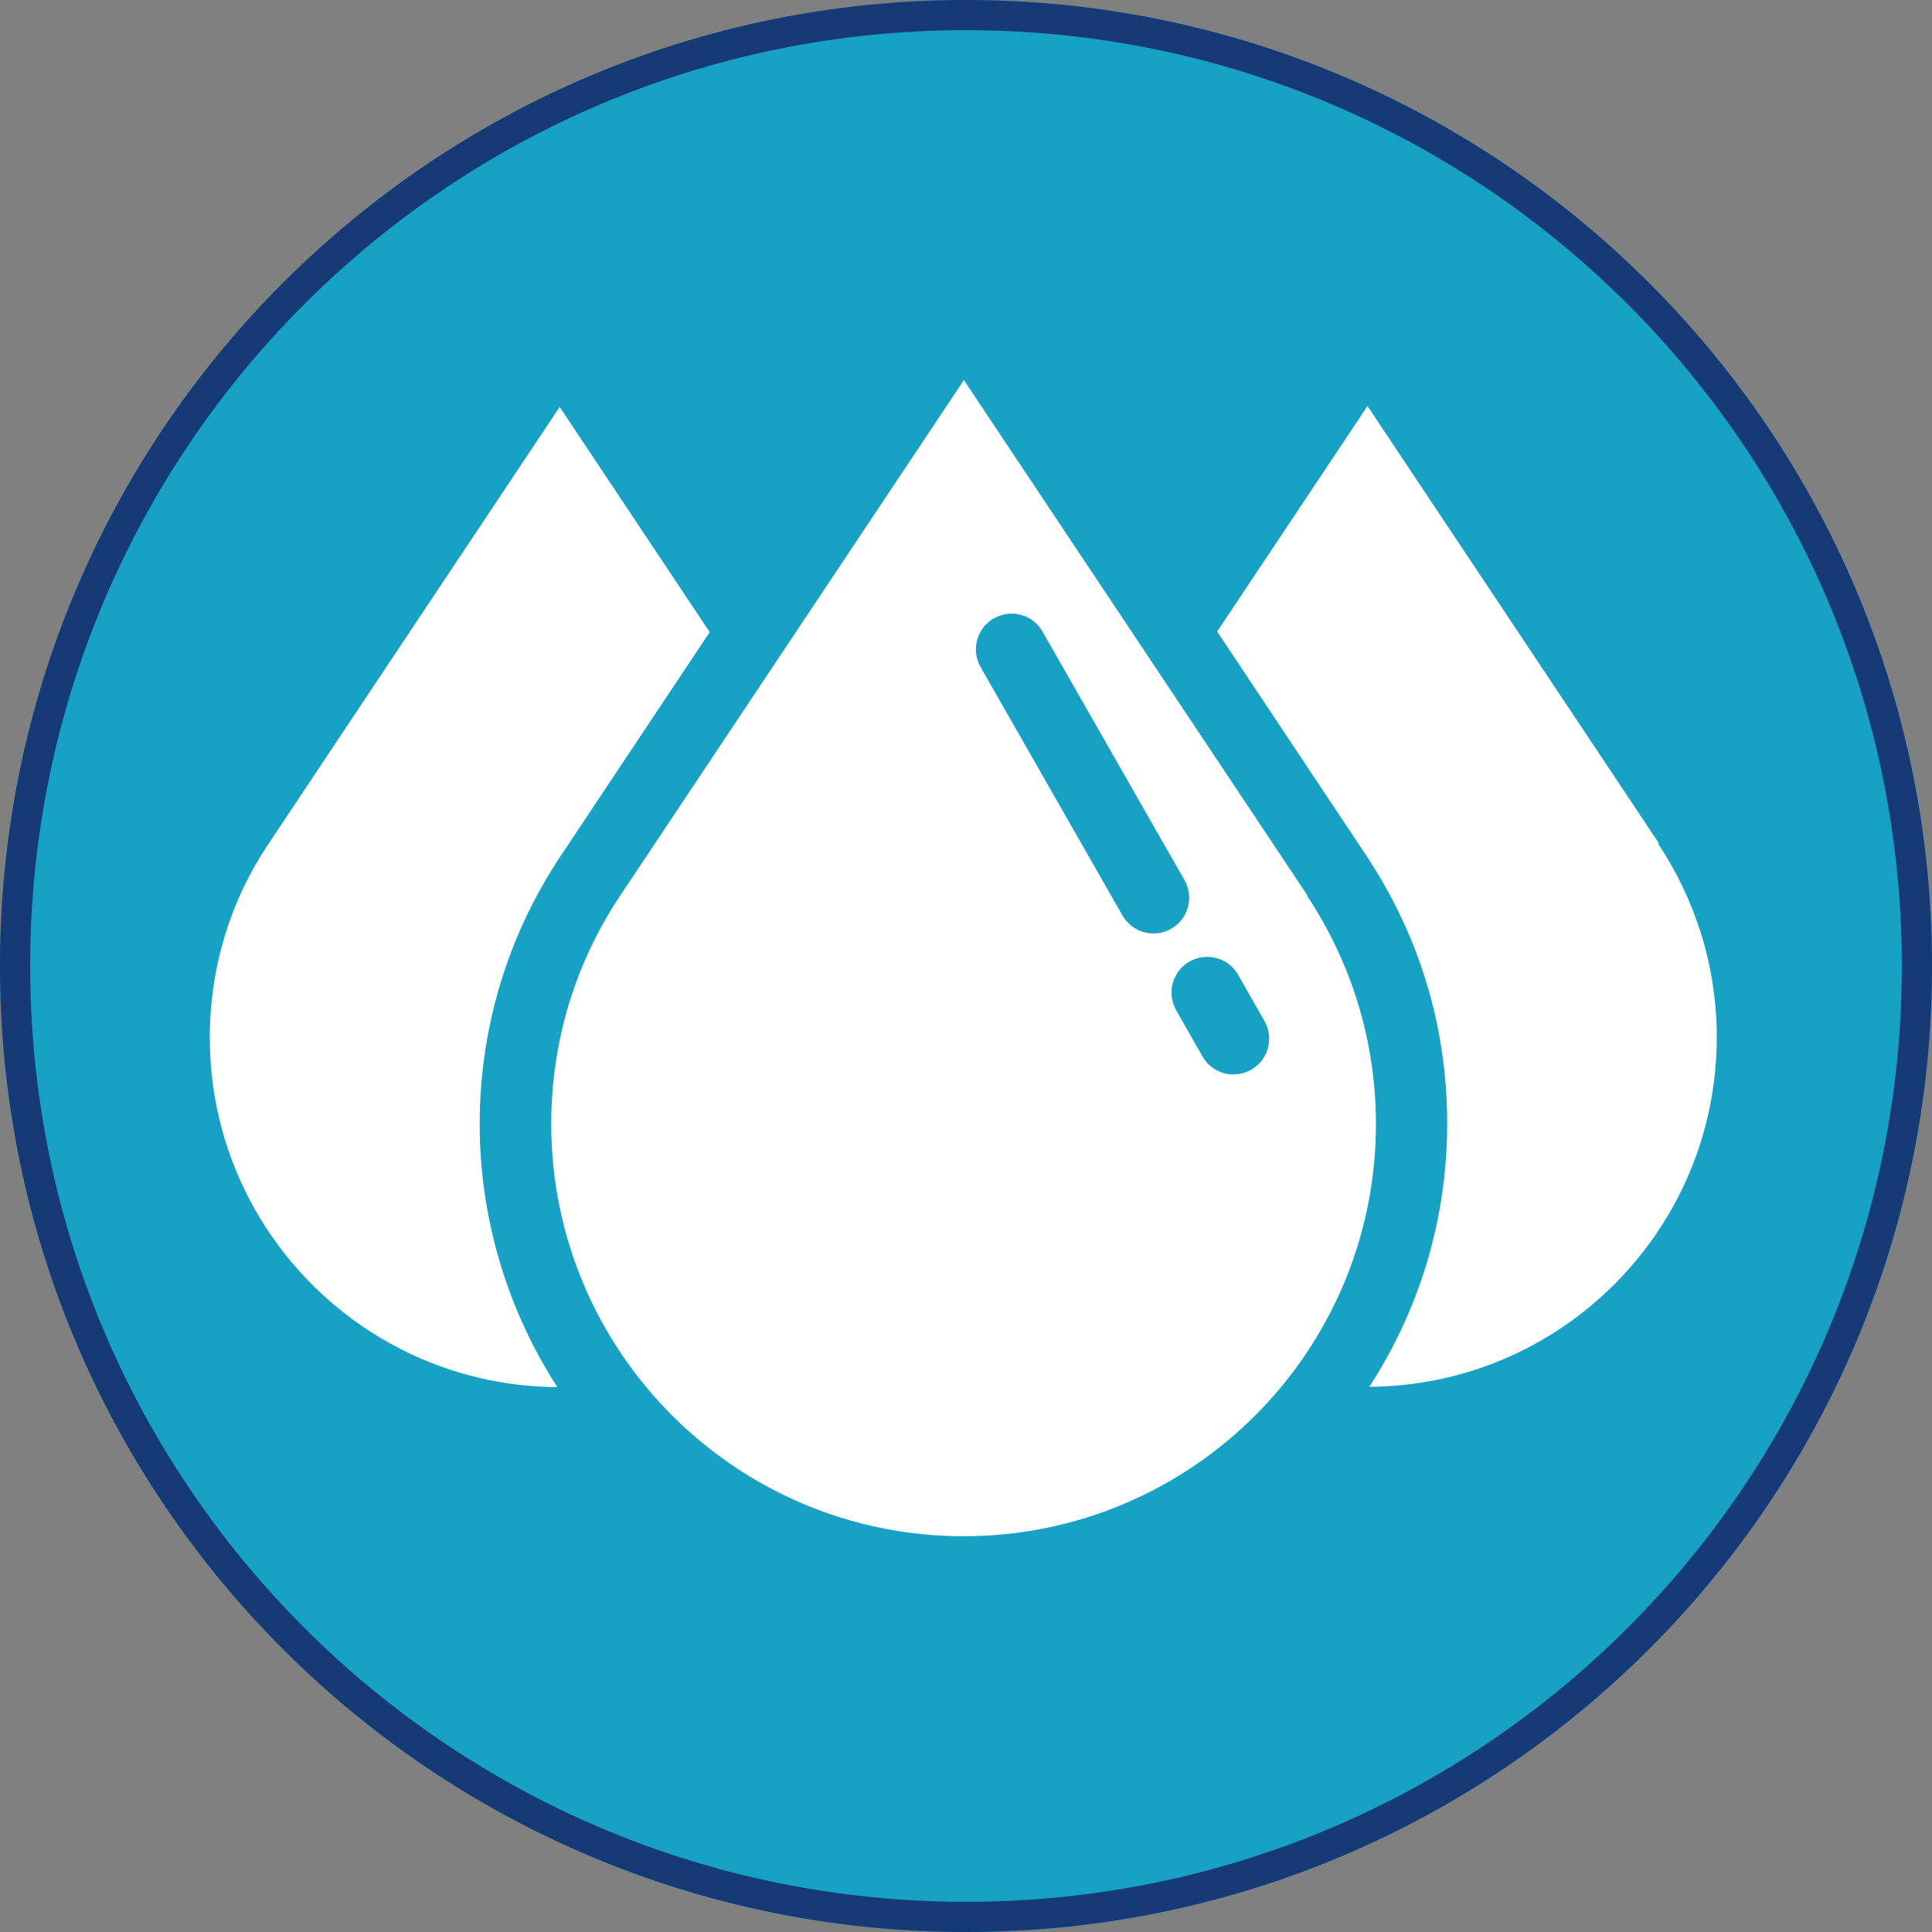
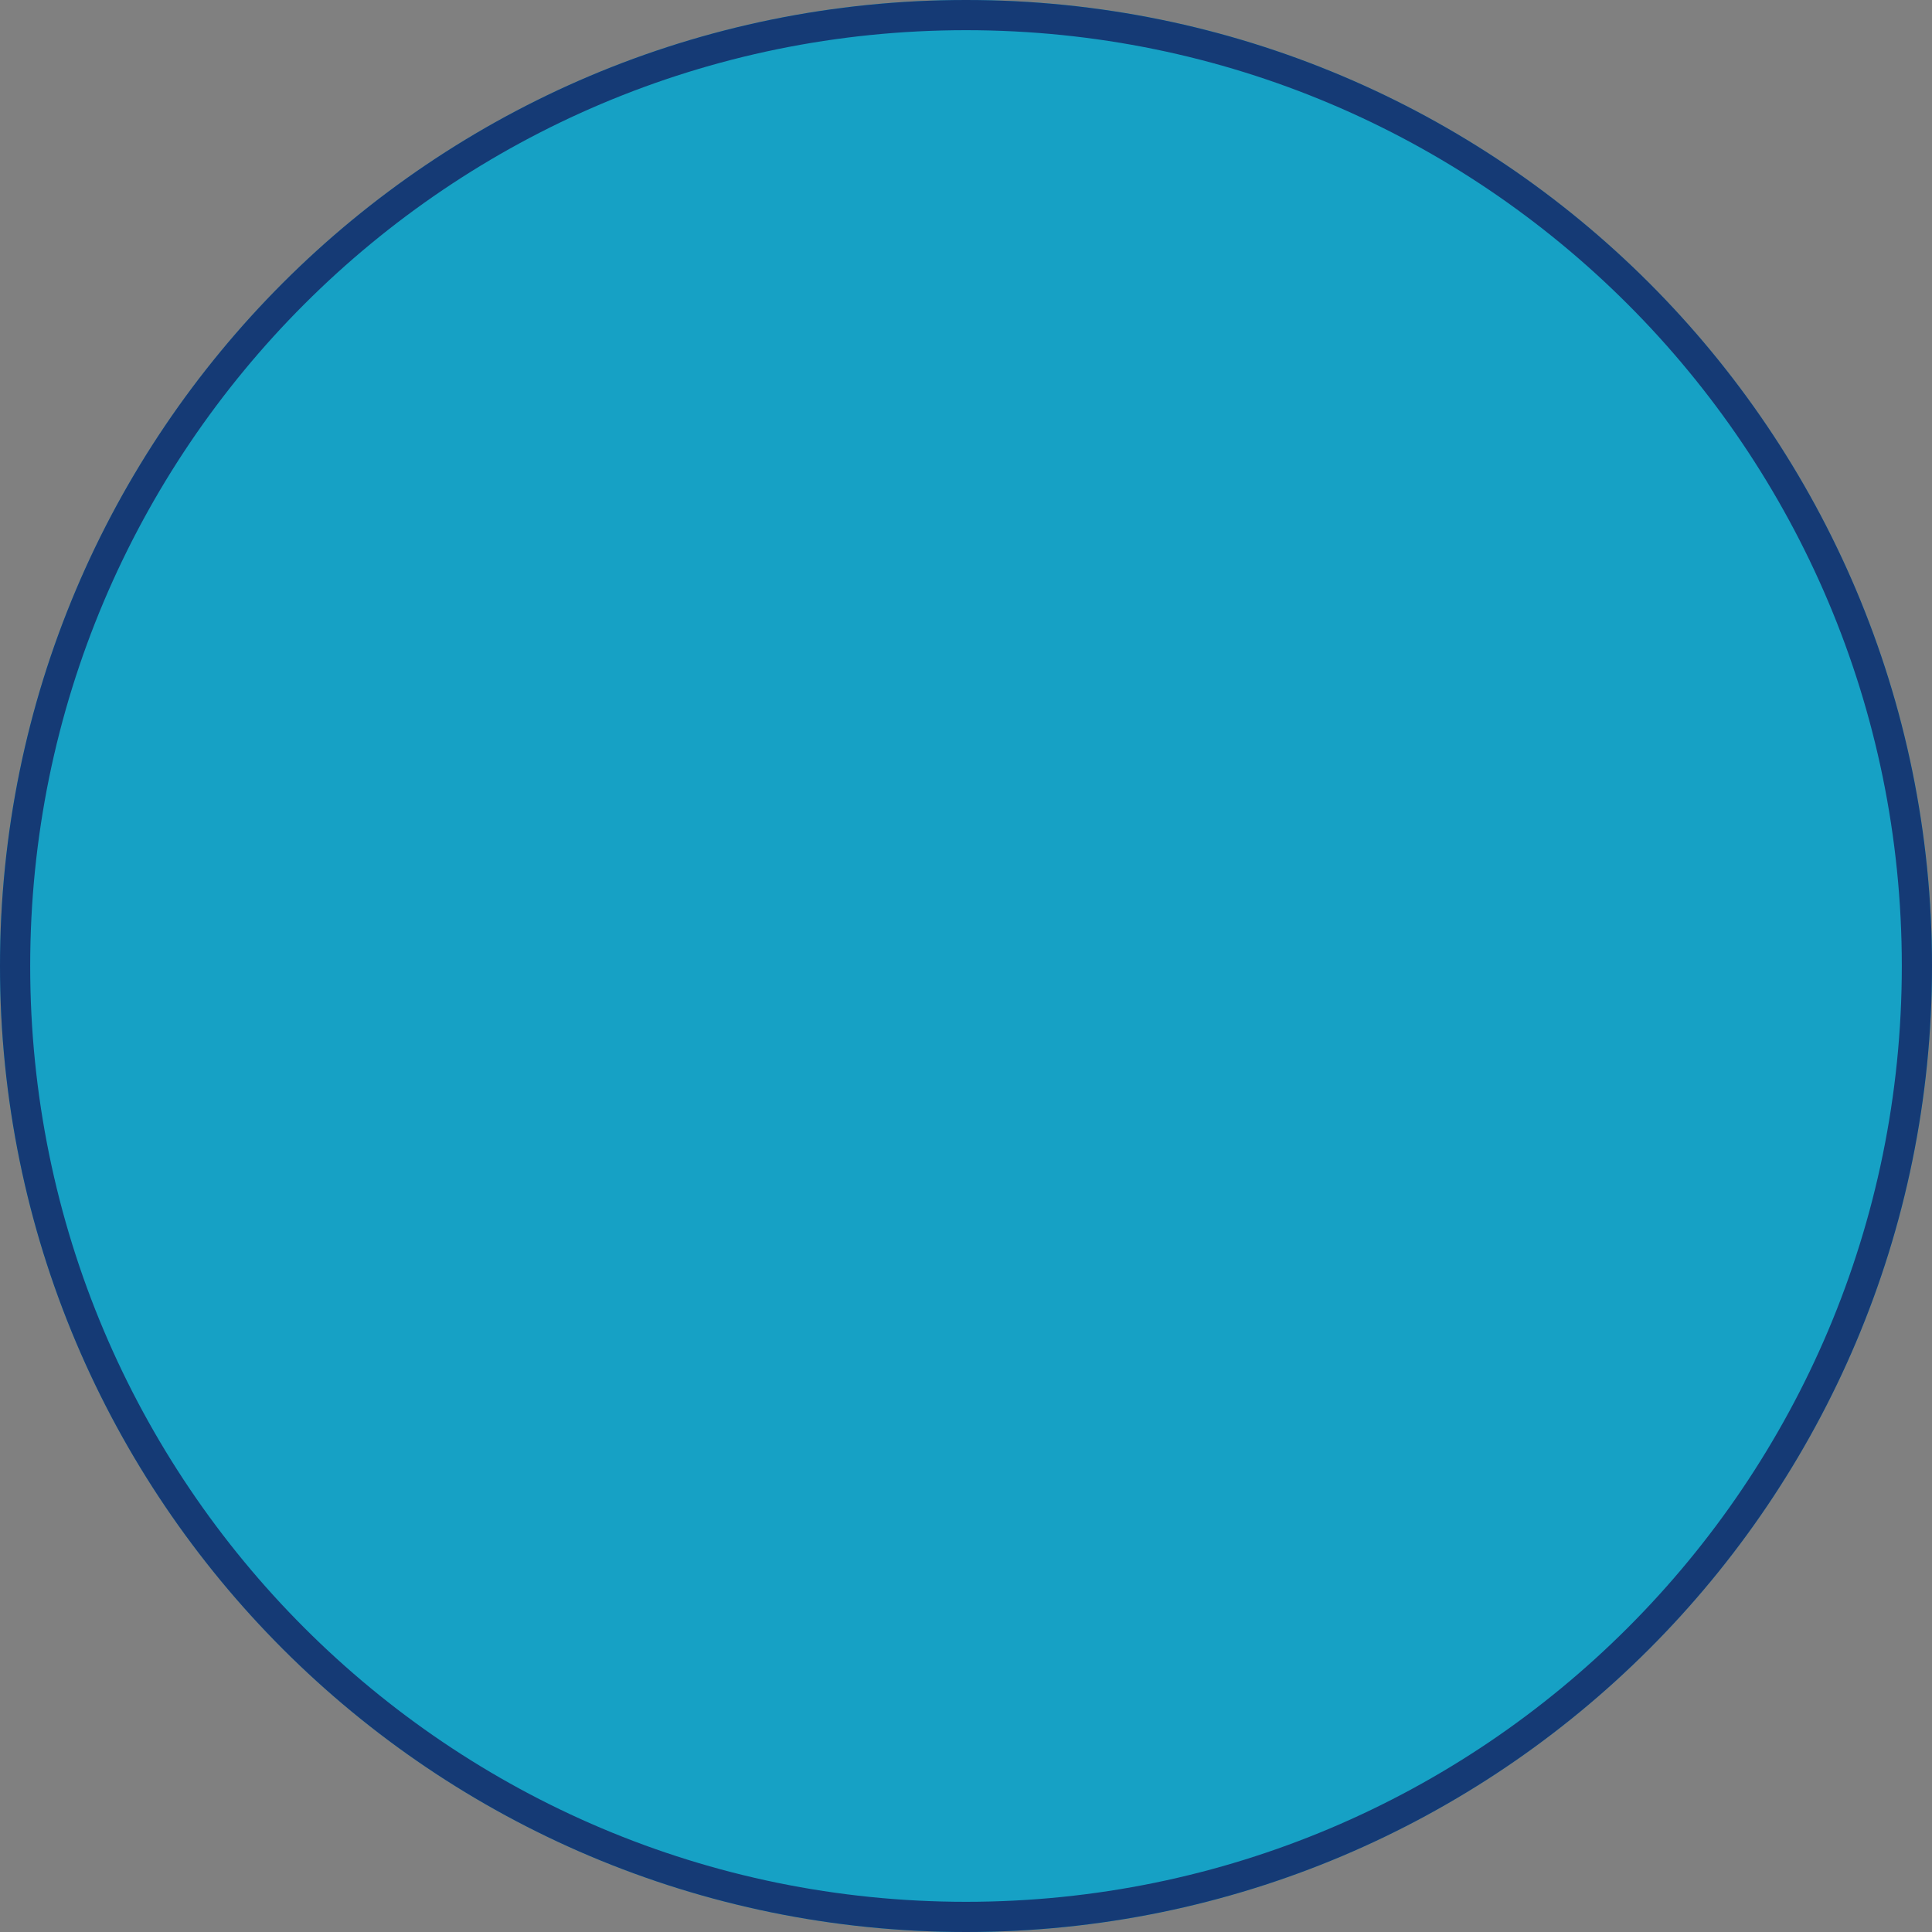
<svg xmlns="http://www.w3.org/2000/svg" id="Layer_1" version="1.1" viewBox="0 0 64 64">
  <rect x="0" y="0" width="64" height="64" fill="#808080" stroke="none" />
  <defs>
    <style> .st0 { fill: #fff; fill-rule: evenodd; } .st1 { fill: none; stroke: #153a75; } .st2 { fill: #16a1c5; } </style>
  </defs>
  <g>
-     <path class="st2" d="M32,0h0c17.67,0,32,14.33,32,32h0c0,17.67-14.33,32-32,32h0C14.33,64,0,49.67,0,32h0C0,14.33,14.33,0,32,0Z" />
+     <path class="st2" d="M32,0h0c17.67,0,32,14.33,32,32h0c0,17.67-14.33,32-32,32h0C14.33,64,0,49.67,0,32C0,14.33,14.33,0,32,0Z" />
    <path class="st1" d="M32,.5h0c17.4,0,31.5,14.1,31.5,31.5h0c0,17.4-14.1,31.5-31.5,31.5h0C14.6,63.5.5,49.4.5,32h0C.5,14.6,14.6.5,32,.5Z" />
  </g>
-   <path class="st0" d="M43.29,29.66c1.44,2.17,2.29,4.77,2.29,7.57,0,7.55-6.12,13.66-13.66,13.66s-13.66-6.12-13.66-13.66c0-2.8.84-5.4,2.29-7.57l11.38-17.07,11.38,17.07ZM18.46,45.95c-6.36-.04-11.51-5.21-11.51-11.58,0-2.37.71-4.58,1.94-6.41l9.65-14.48,4.97,7.46-4.94,7.42c-1.76,2.64-2.68,5.71-2.68,8.88s.95,6.21,2.58,8.72h0ZM54.93,27.95c1.22,1.84,1.94,4.04,1.94,6.41,0,6.37-5.15,11.54-11.51,11.58,1.63-2.51,2.58-5.5,2.58-8.72s-.93-6.24-2.68-8.88l-4.94-7.42,4.98-7.47,9.65,14.48h0ZM32.48,22.09c-.32-.57-.12-1.29.45-1.61.57-.32,1.29-.12,1.61.45l4.7,8.23c.32.57.12,1.29-.45,1.61-.57.32-1.29.12-1.61-.45l-4.7-8.23ZM38.96,33.46c-.32-.57-.12-1.29.45-1.61.57-.32,1.29-.12,1.61.45l.87,1.53c.32.57.12,1.29-.45,1.61-.57.32-1.29.12-1.61-.45l-.87-1.53Z" />
</svg>